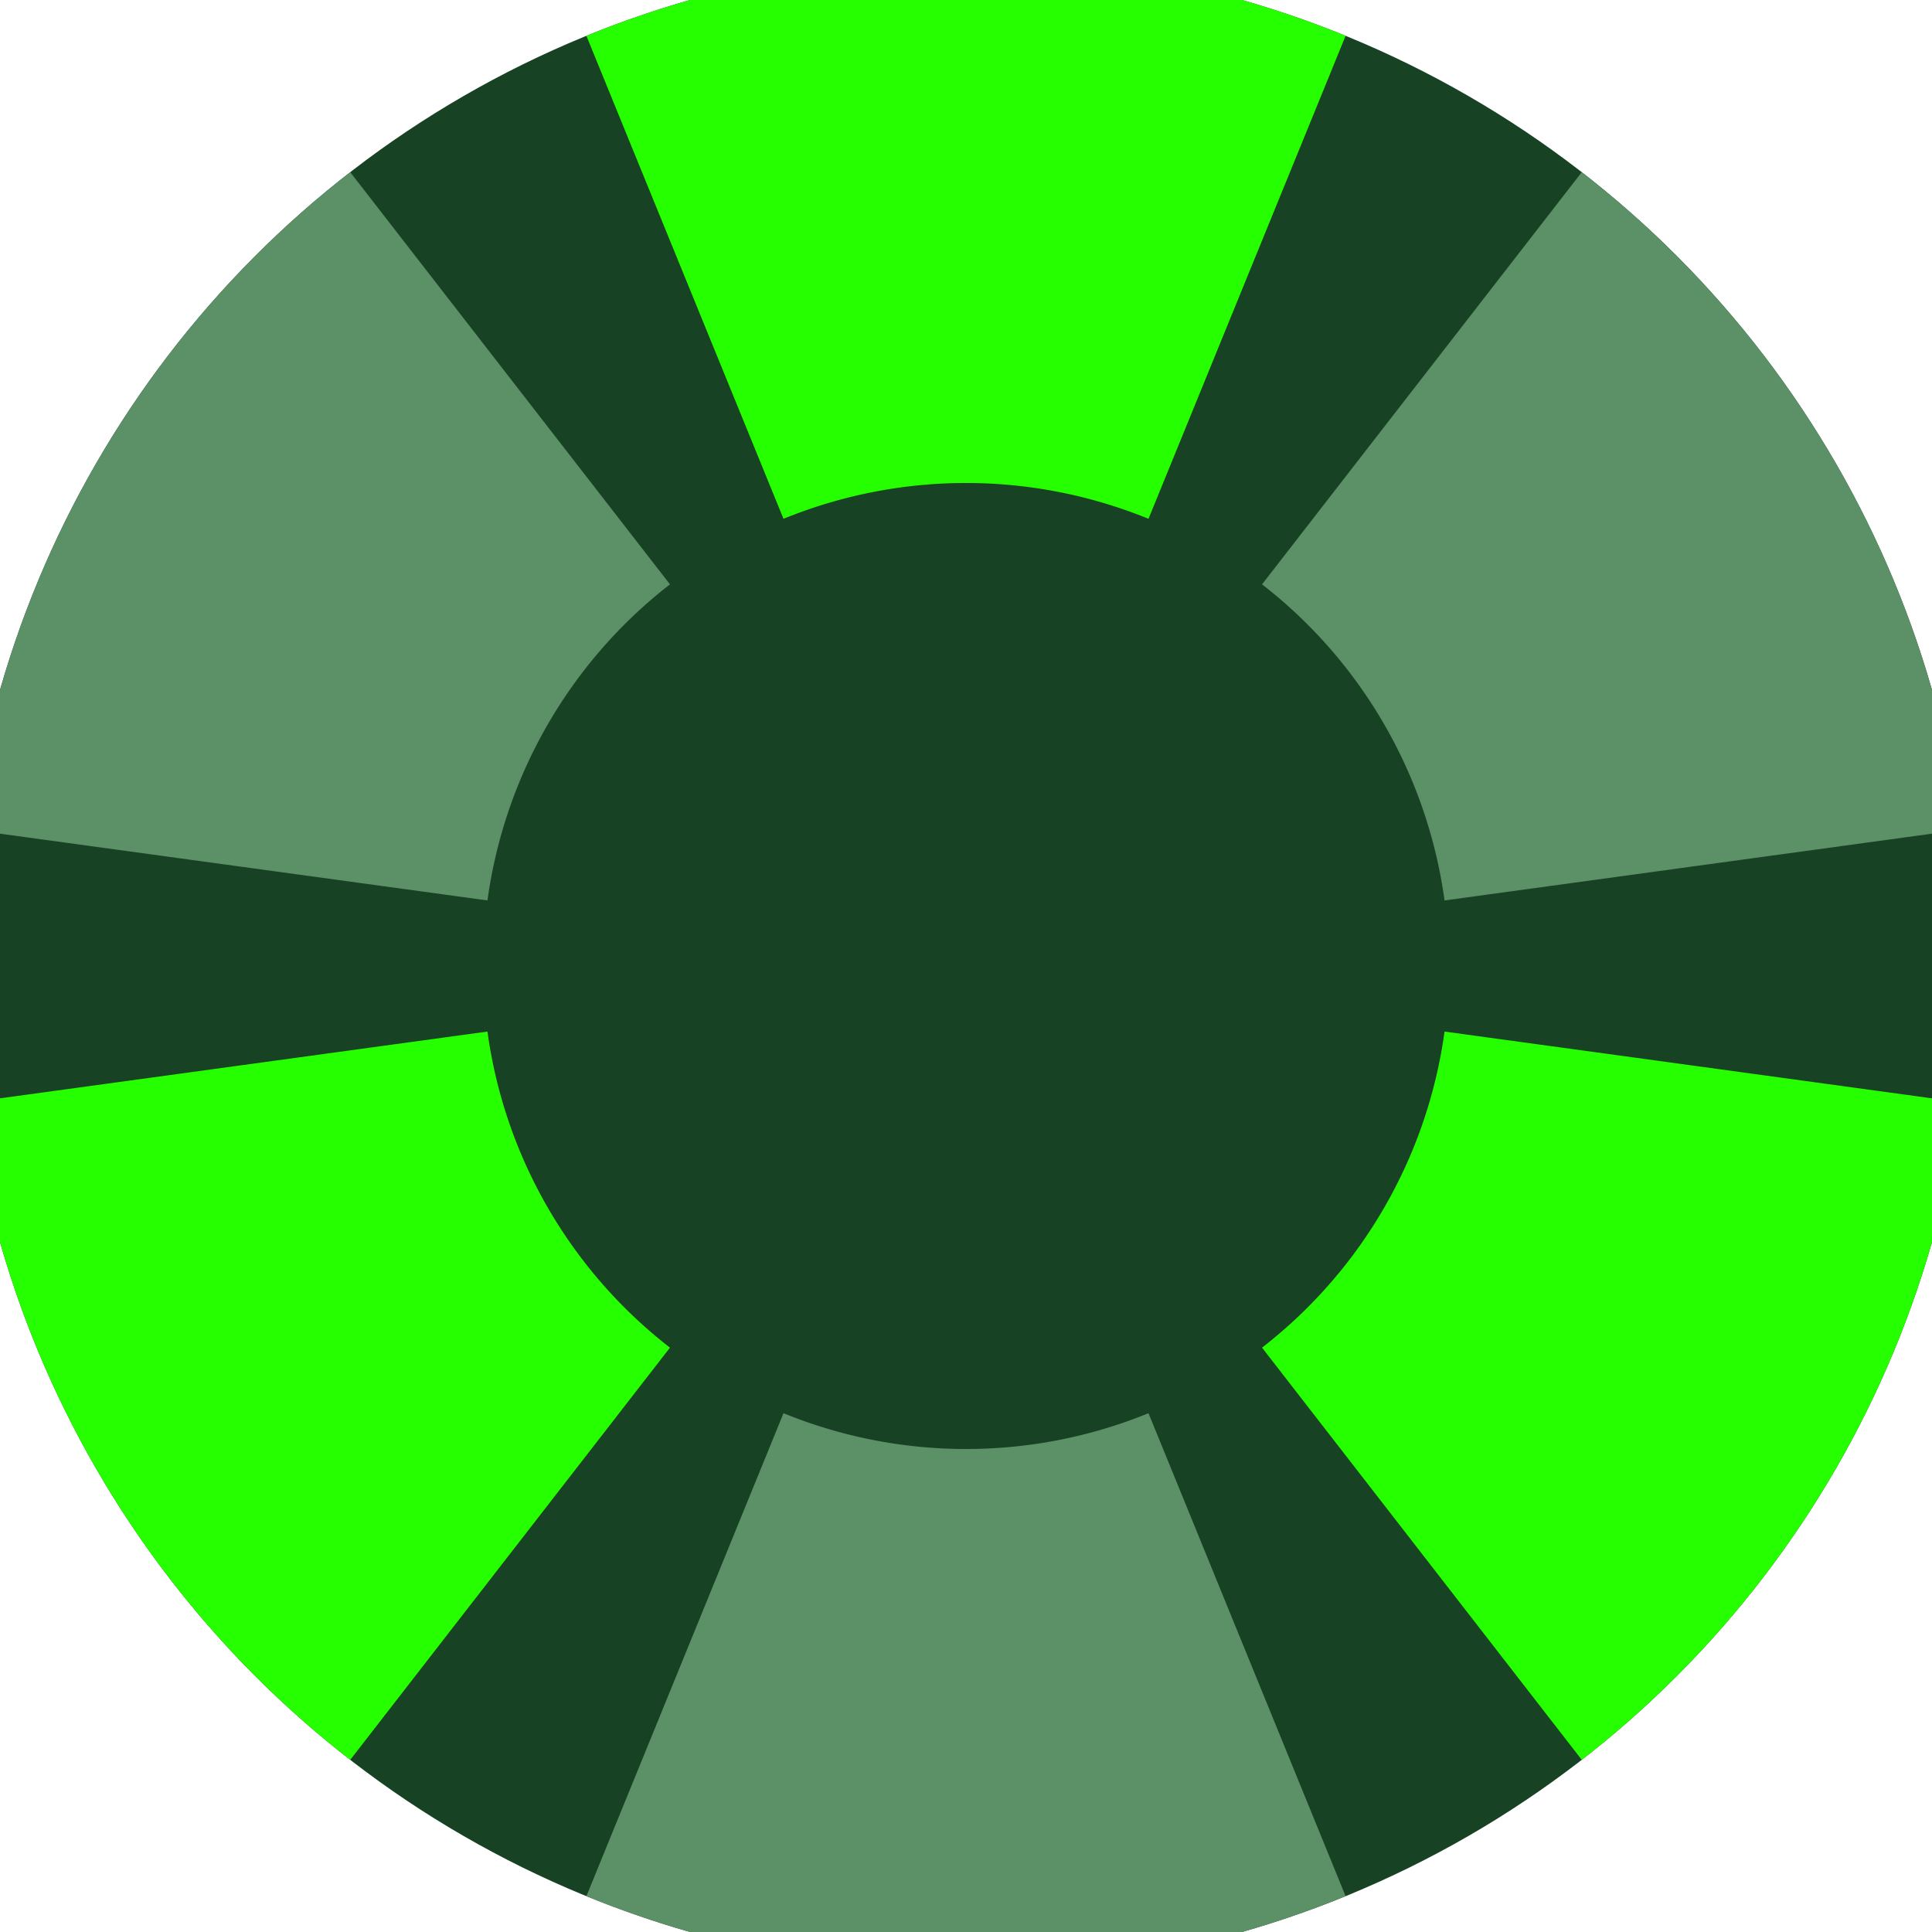
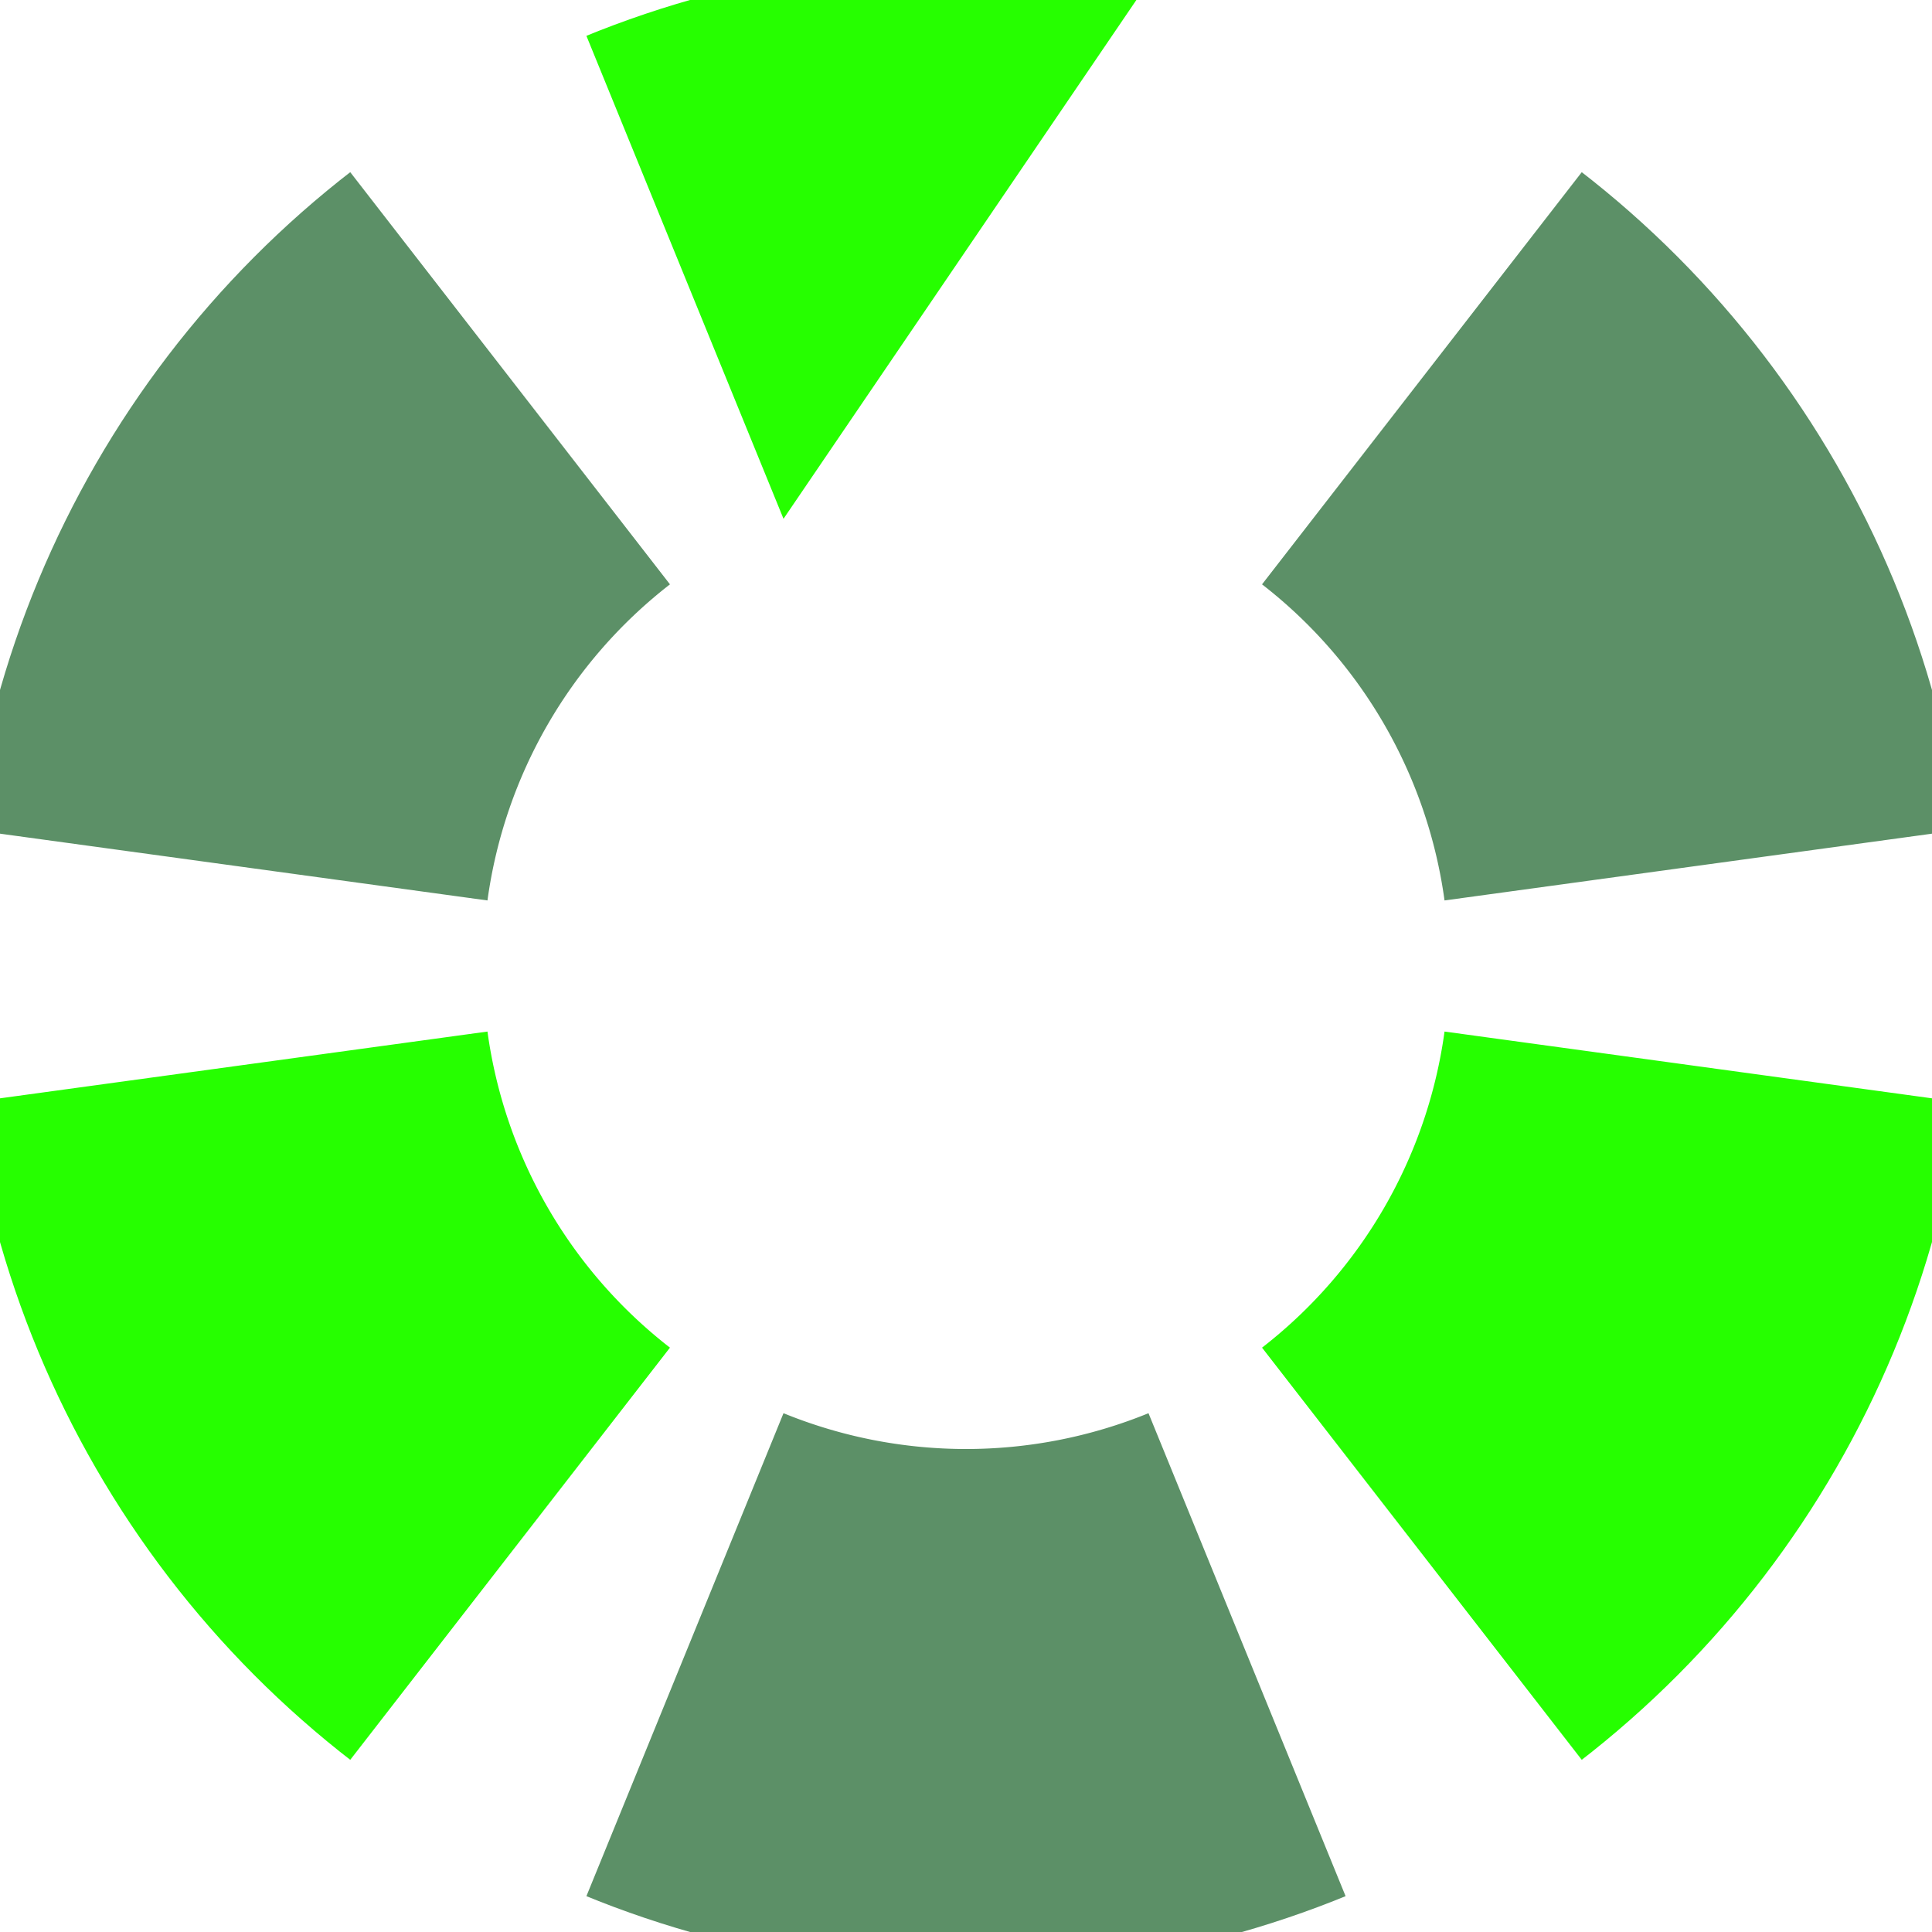
<svg xmlns="http://www.w3.org/2000/svg" width="128" height="128" viewBox="0 0 100 100" shape-rendering="geometricPrecision">
  <defs>
    <clipPath id="clip">
      <circle cx="50" cy="50" r="52" />
    </clipPath>
  </defs>
  <g transform="rotate(0 50 50)">
-     <rect x="0" y="0" width="100" height="100" fill="#184224" clip-path="url(#clip)" />
-     <path d="M 87.784 -42.587                                L 12.216 -42.587                                L 40.554 26.853                                A 25 25 0 0 1 59.446 26.853 ZM 111.291 129.016                                L 149.075 63.572                                L 74.769 53.393                                A 25 25 0 0 1 65.323 69.754 ZM -49.075 63.572                                L -11.291 129.016                                L 34.677 69.754                                A 25 25 0 0 1 25.231 53.393 Z" fill="#26ff00" clip-path="url(#clip)" />
+     <path d="M 87.784 -42.587                                L 12.216 -42.587                                L 40.554 26.853                                ZM 111.291 129.016                                L 149.075 63.572                                L 74.769 53.393                                A 25 25 0 0 1 65.323 69.754 ZM -49.075 63.572                                L -11.291 129.016                                L 34.677 69.754                                A 25 25 0 0 1 25.231 53.393 Z" fill="#26ff00" clip-path="url(#clip)" />
    <path d="M 12.216 142.587                                L 87.784 142.587                                L 59.446 73.147                                A 25 25 0 0 1 40.554 73.147 ZM -11.291 -29.016                                L -49.075 36.428                                L 25.231 46.607                                A 25 25 0 0 1 34.677 30.246 ZM 149.075 36.428                                L 111.291 -29.016                                L 65.323 30.246                                A 25 25 0 0 1 74.769 46.607 Z" fill="#5c9067" clip-path="url(#clip)" />
  </g>
</svg>